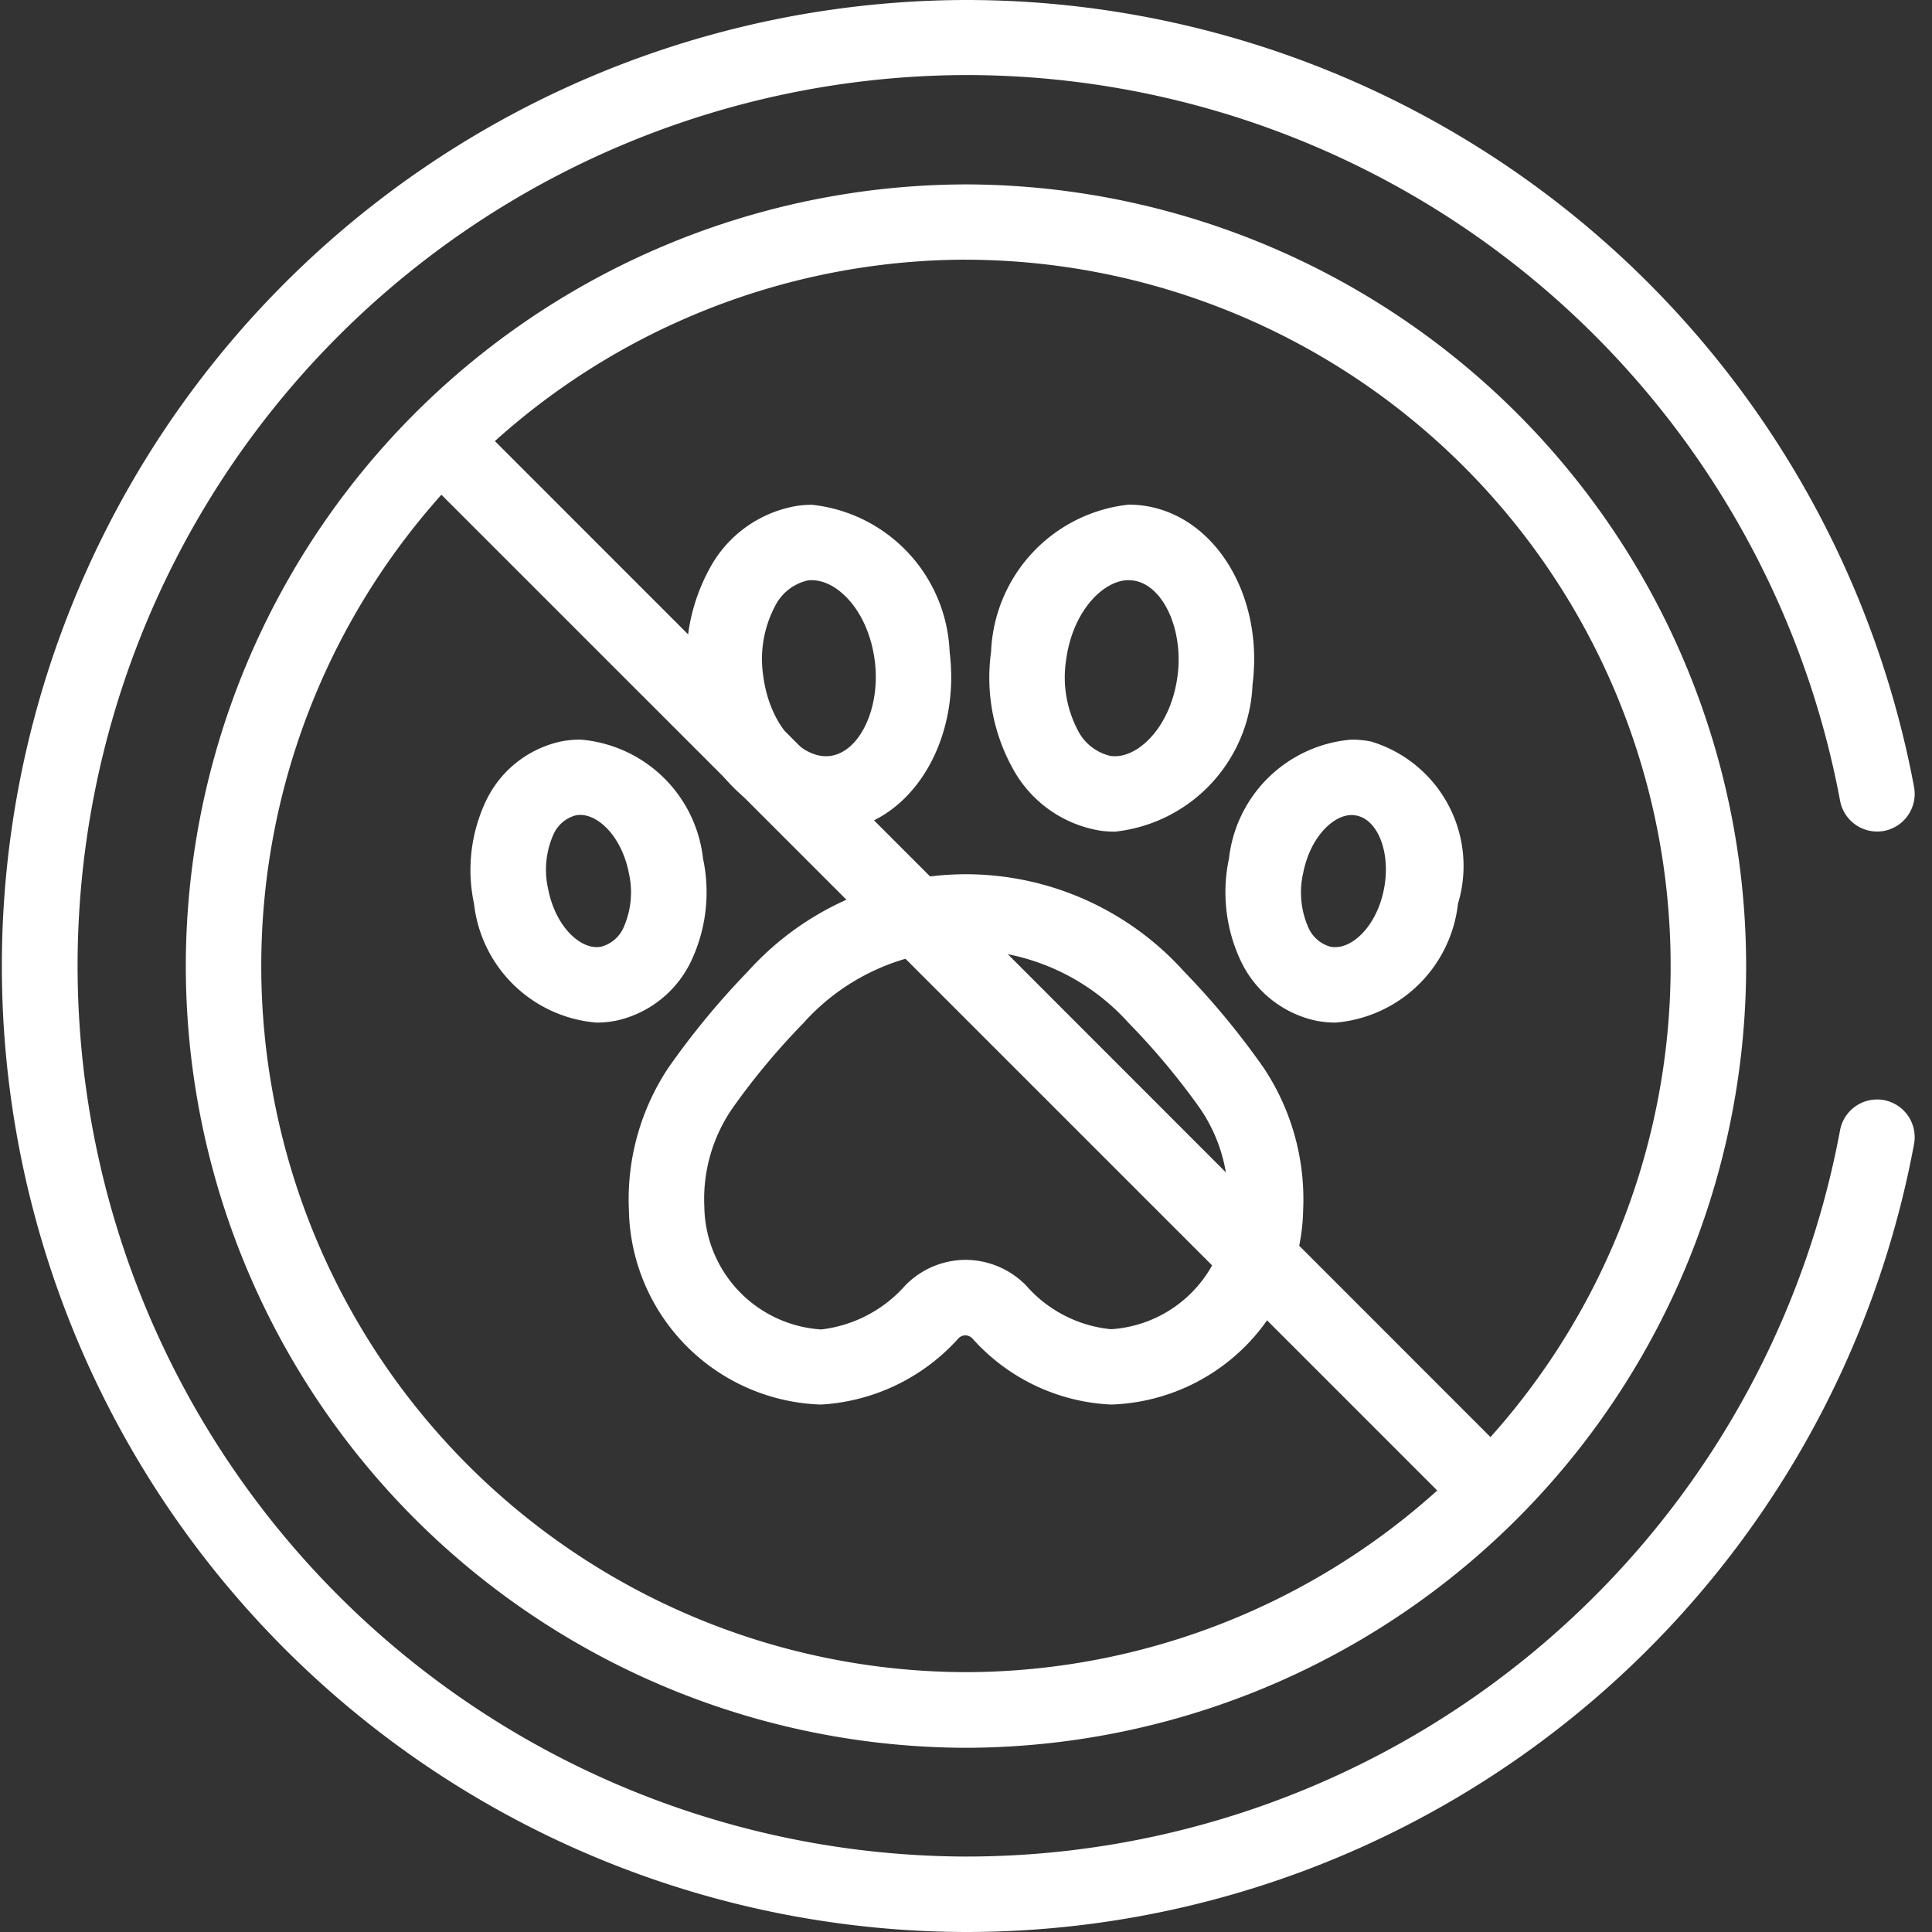
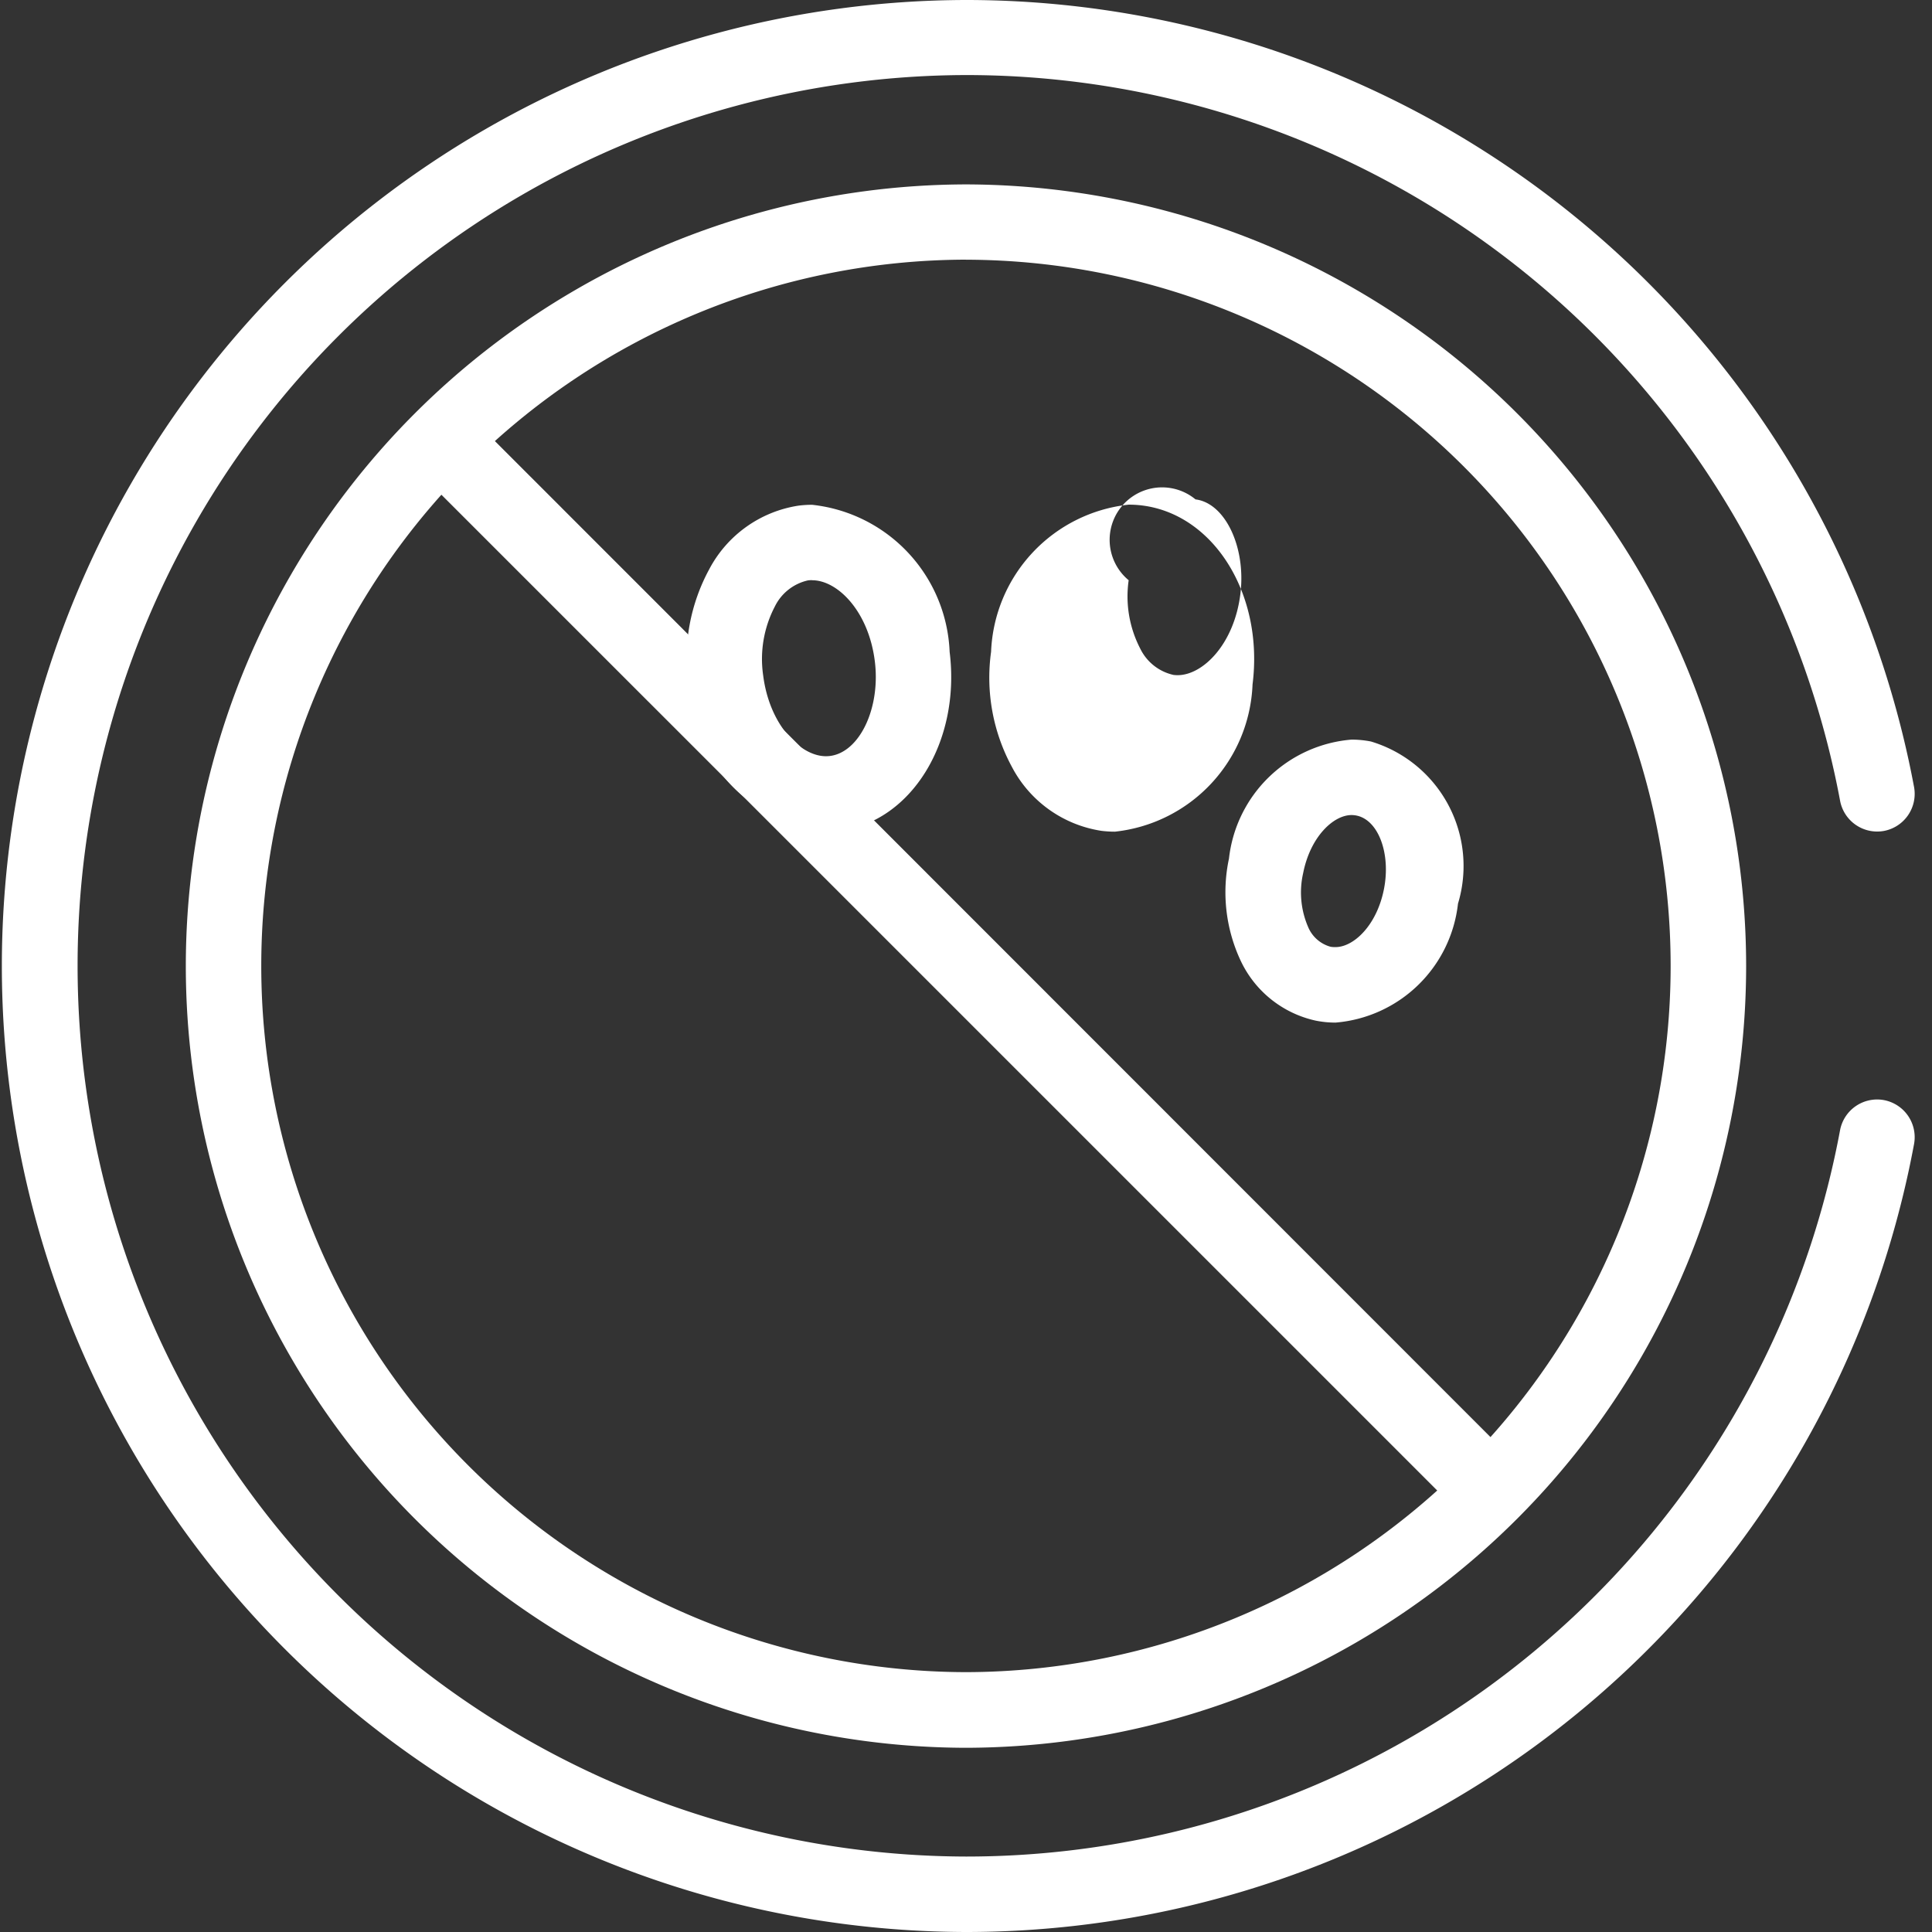
<svg xmlns="http://www.w3.org/2000/svg" width="39.666" height="39.666" viewBox="0 0 39.666 39.666">
  <rect x="0" y="0" width="39.666" height="39.666" fill="#333333" stroke="none" />
  <defs>
    <clipPath id="clip-path">
      <path id="path3678" d="M0-682.665H39.666V-643H0Z" transform="translate(0 682.665)" fill="#fff" />
    </clipPath>
  </defs>
  <g id="g3672" transform="translate(0 682.665)">
    <g id="g3674" transform="translate(0 -682.665)">
      <g id="g3676" clip-path="url(#clip-path)">
        <g id="g3682" transform="translate(0.034 0)">
          <path id="path3684" d="M-642.8-362.14a19.838,19.838,0,0,1-19.8-19.833,19.838,19.838,0,0,1,19.8-19.833,19.806,19.806,0,0,1,19.46,16.16.775.775,0,0,1-.619.9.775.775,0,0,1-.9-.619,18.256,18.256,0,0,0-17.937-14.9,18.287,18.287,0,0,0-18.249,18.284A18.287,18.287,0,0,0-642.8-363.689a18.253,18.253,0,0,0,17.94-14.911.775.775,0,0,1,.9-.62.775.775,0,0,1,.62.9A19.8,19.8,0,0,1-642.8-362.14Z" transform="translate(662.604 401.806)" fill="#fff" />
        </g>
        <g id="g3686" transform="translate(38.857 19.833)">
-           <path id="path3688" fill="#fff" />
-         </g>
+           </g>
        <g id="g3690" transform="translate(3.815 3.782)">
          <path id="path3692" d="M-259.654-507.053A16.053,16.053,0,0,1-275.671-523.1a16.053,16.053,0,0,1,16.018-16.051A16.053,16.053,0,0,1-243.636-523.1,16.053,16.053,0,0,1-259.654-507.053Zm0-30.553a14.5,14.5,0,0,0-14.468,14.5,14.5,14.5,0,0,0,14.468,14.5,14.5,14.5,0,0,0,14.468-14.5A14.5,14.5,0,0,0-259.654-537.605Z" transform="translate(275.671 539.155)" fill="#fff" />
        </g>
        <g id="g3694" transform="translate(12.905 17.954)">
-           <path id="path3696" d="M-58.088-163.089a4.065,4.065,0,0,1-2.843-1.354.206.206,0,0,0-.148-.067.2.2,0,0,0-.142.063,4.109,4.109,0,0,1-2.821,1.358,4.074,4.074,0,0,1-3.944-3.991A4.881,4.881,0,0,1-67.178-170a16.109,16.109,0,0,1,1.631-1.977,6.027,6.027,0,0,1,4.479-2,6.03,6.03,0,0,1,4.475,1.992A16.192,16.192,0,0,1-54.952-170a4.873,4.873,0,0,1,.809,2.919A4.075,4.075,0,0,1-58.088-163.089Zm-2.991-2.971a1.749,1.749,0,0,1,1.246.524,2.656,2.656,0,0,0,1.744.9,2.561,2.561,0,0,0,2.4-2.52,3.272,3.272,0,0,0-.575-2.018,14.541,14.541,0,0,0-1.467-1.755,4.5,4.5,0,0,0-3.335-1.491,4.494,4.494,0,0,0-3.338,1.5,14.456,14.456,0,0,0-1.458,1.75,3.278,3.278,0,0,0-.575,2.019,2.561,2.561,0,0,0,2.4,2.52,2.73,2.73,0,0,0,1.732-.911A1.744,1.744,0,0,1-61.078-166.06Z" transform="translate(67.993 173.972)" fill="#fff" />
-         </g>
+           </g>
        <g id="g3698" transform="translate(20.315 10.364)">
-           <path id="path3700" d="M-38.65-95.3a2.228,2.228,0,0,1-.277-.017,2.5,2.5,0,0,1-1.837-1.31,3.851,3.851,0,0,1-.429-2.366,3.166,3.166,0,0,1,2.825-3.021,2.23,2.23,0,0,1,.277.017c1.48.185,2.5,1.834,2.266,3.675A3.166,3.166,0,0,1-38.65-95.3Zm.282-5.164c-.519,0-1.159.636-1.288,1.664a2.33,2.33,0,0,0,.239,1.409,1,1,0,0,0,.682.537.682.682,0,0,0,.084.005c.519,0,1.159-.636,1.288-1.664.12-.96-.31-1.869-.921-1.945A.681.681,0,0,0-38.368-100.462Z" transform="translate(41.226 102.011)" fill="#fff" />
+           <path id="path3700" d="M-38.65-95.3a2.228,2.228,0,0,1-.277-.017,2.5,2.5,0,0,1-1.837-1.31,3.851,3.851,0,0,1-.429-2.366,3.166,3.166,0,0,1,2.825-3.021,2.23,2.23,0,0,1,.277.017c1.48.185,2.5,1.834,2.266,3.675A3.166,3.166,0,0,1-38.65-95.3Zm.282-5.164a2.33,2.33,0,0,0,.239,1.409,1,1,0,0,0,.682.537.682.682,0,0,0,.084.005c.519,0,1.159-.636,1.288-1.664.12-.96-.31-1.869-.921-1.945A.681.681,0,0,0-38.368-100.462Z" transform="translate(41.226 102.011)" fill="#fff" />
        </g>
        <g id="g3702" transform="translate(14.098 10.364)">
          <path id="path3704" d="M-49.44-95.3h0a3.166,3.166,0,0,1-2.825-3.021,3.851,3.851,0,0,1,.429-2.366A2.5,2.5,0,0,1-50-101.994a2.228,2.228,0,0,1,.277-.017A3.166,3.166,0,0,1-46.9-98.991c.23,1.841-.786,3.49-2.266,3.675A2.224,2.224,0,0,1-49.44-95.3Zm-.283-5.164a.68.68,0,0,0-.085.005,1,1,0,0,0-.681.537,2.329,2.329,0,0,0-.24,1.409c.129,1.028.768,1.663,1.288,1.664a.676.676,0,0,0,.084-.005c.611-.076,1.041-.986.921-1.945C-48.564-99.826-49.2-100.462-49.723-100.462Z" transform="translate(52.299 102.011)" fill="#fff" />
        </g>
        <g id="g3706" transform="translate(25.163 15.185)">
          <path id="path3708" d="M-46.209-13.755a2.055,2.055,0,0,1,.4.039,2.669,2.669,0,0,1,1.786,3.329,2.757,2.757,0,0,1-2.515,2.442,2.073,2.073,0,0,1-.4-.039,2.228,2.228,0,0,1-1.557-1.254,3.311,3.311,0,0,1-.23-2.074A2.758,2.758,0,0,1-46.209-13.755Zm-.329,4.26c.374,0,.848-.446.995-1.191.144-.73-.115-1.421-.565-1.51a.522.522,0,0,0-.1-.01c-.373,0-.847.446-.994,1.193a1.785,1.785,0,0,0,.1,1.1.7.7,0,0,0,.463.411A.518.518,0,0,0-46.538-9.495Z" transform="translate(48.794 13.755)" fill="#fff" />
        </g>
        <g id="g3710" transform="translate(9.662 15.185)">
-           <path id="path3712" d="M-32.265-13.755h0a2.758,2.758,0,0,1,2.515,2.443,3.311,3.311,0,0,1-.23,2.074,2.228,2.228,0,0,1-1.557,1.254,2.073,2.073,0,0,1-.4.039,2.757,2.757,0,0,1-2.515-2.442,3.312,3.312,0,0,1,.23-2.076,2.228,2.228,0,0,1,1.556-1.254A2.075,2.075,0,0,1-32.265-13.755Zm.329,4.26a.518.518,0,0,0,.1-.01.7.7,0,0,0,.463-.411,1.785,1.785,0,0,0,.1-1.1c-.147-.747-.621-1.193-.995-1.193a.52.52,0,0,0-.1.01.7.7,0,0,0-.462.411,1.786,1.786,0,0,0-.1,1.1C-32.784-9.94-32.31-9.495-31.936-9.495Z" transform="translate(34.522 13.755)" fill="#fff" />
-         </g>
+           </g>
        <g id="g3714" transform="translate(8.465 8.465)">
          <path id="path3716" d="M8.627,9.4a.772.772,0,0,1-.548-.227L-13.106-12.011a.775.775,0,0,1,0-1.1.775.775,0,0,1,1.1,0L9.175,8.079A.775.775,0,0,1,8.627,9.4Z" transform="translate(13.333 13.333)" fill="#fff" />
        </g>
      </g>
    </g>
  </g>
</svg>